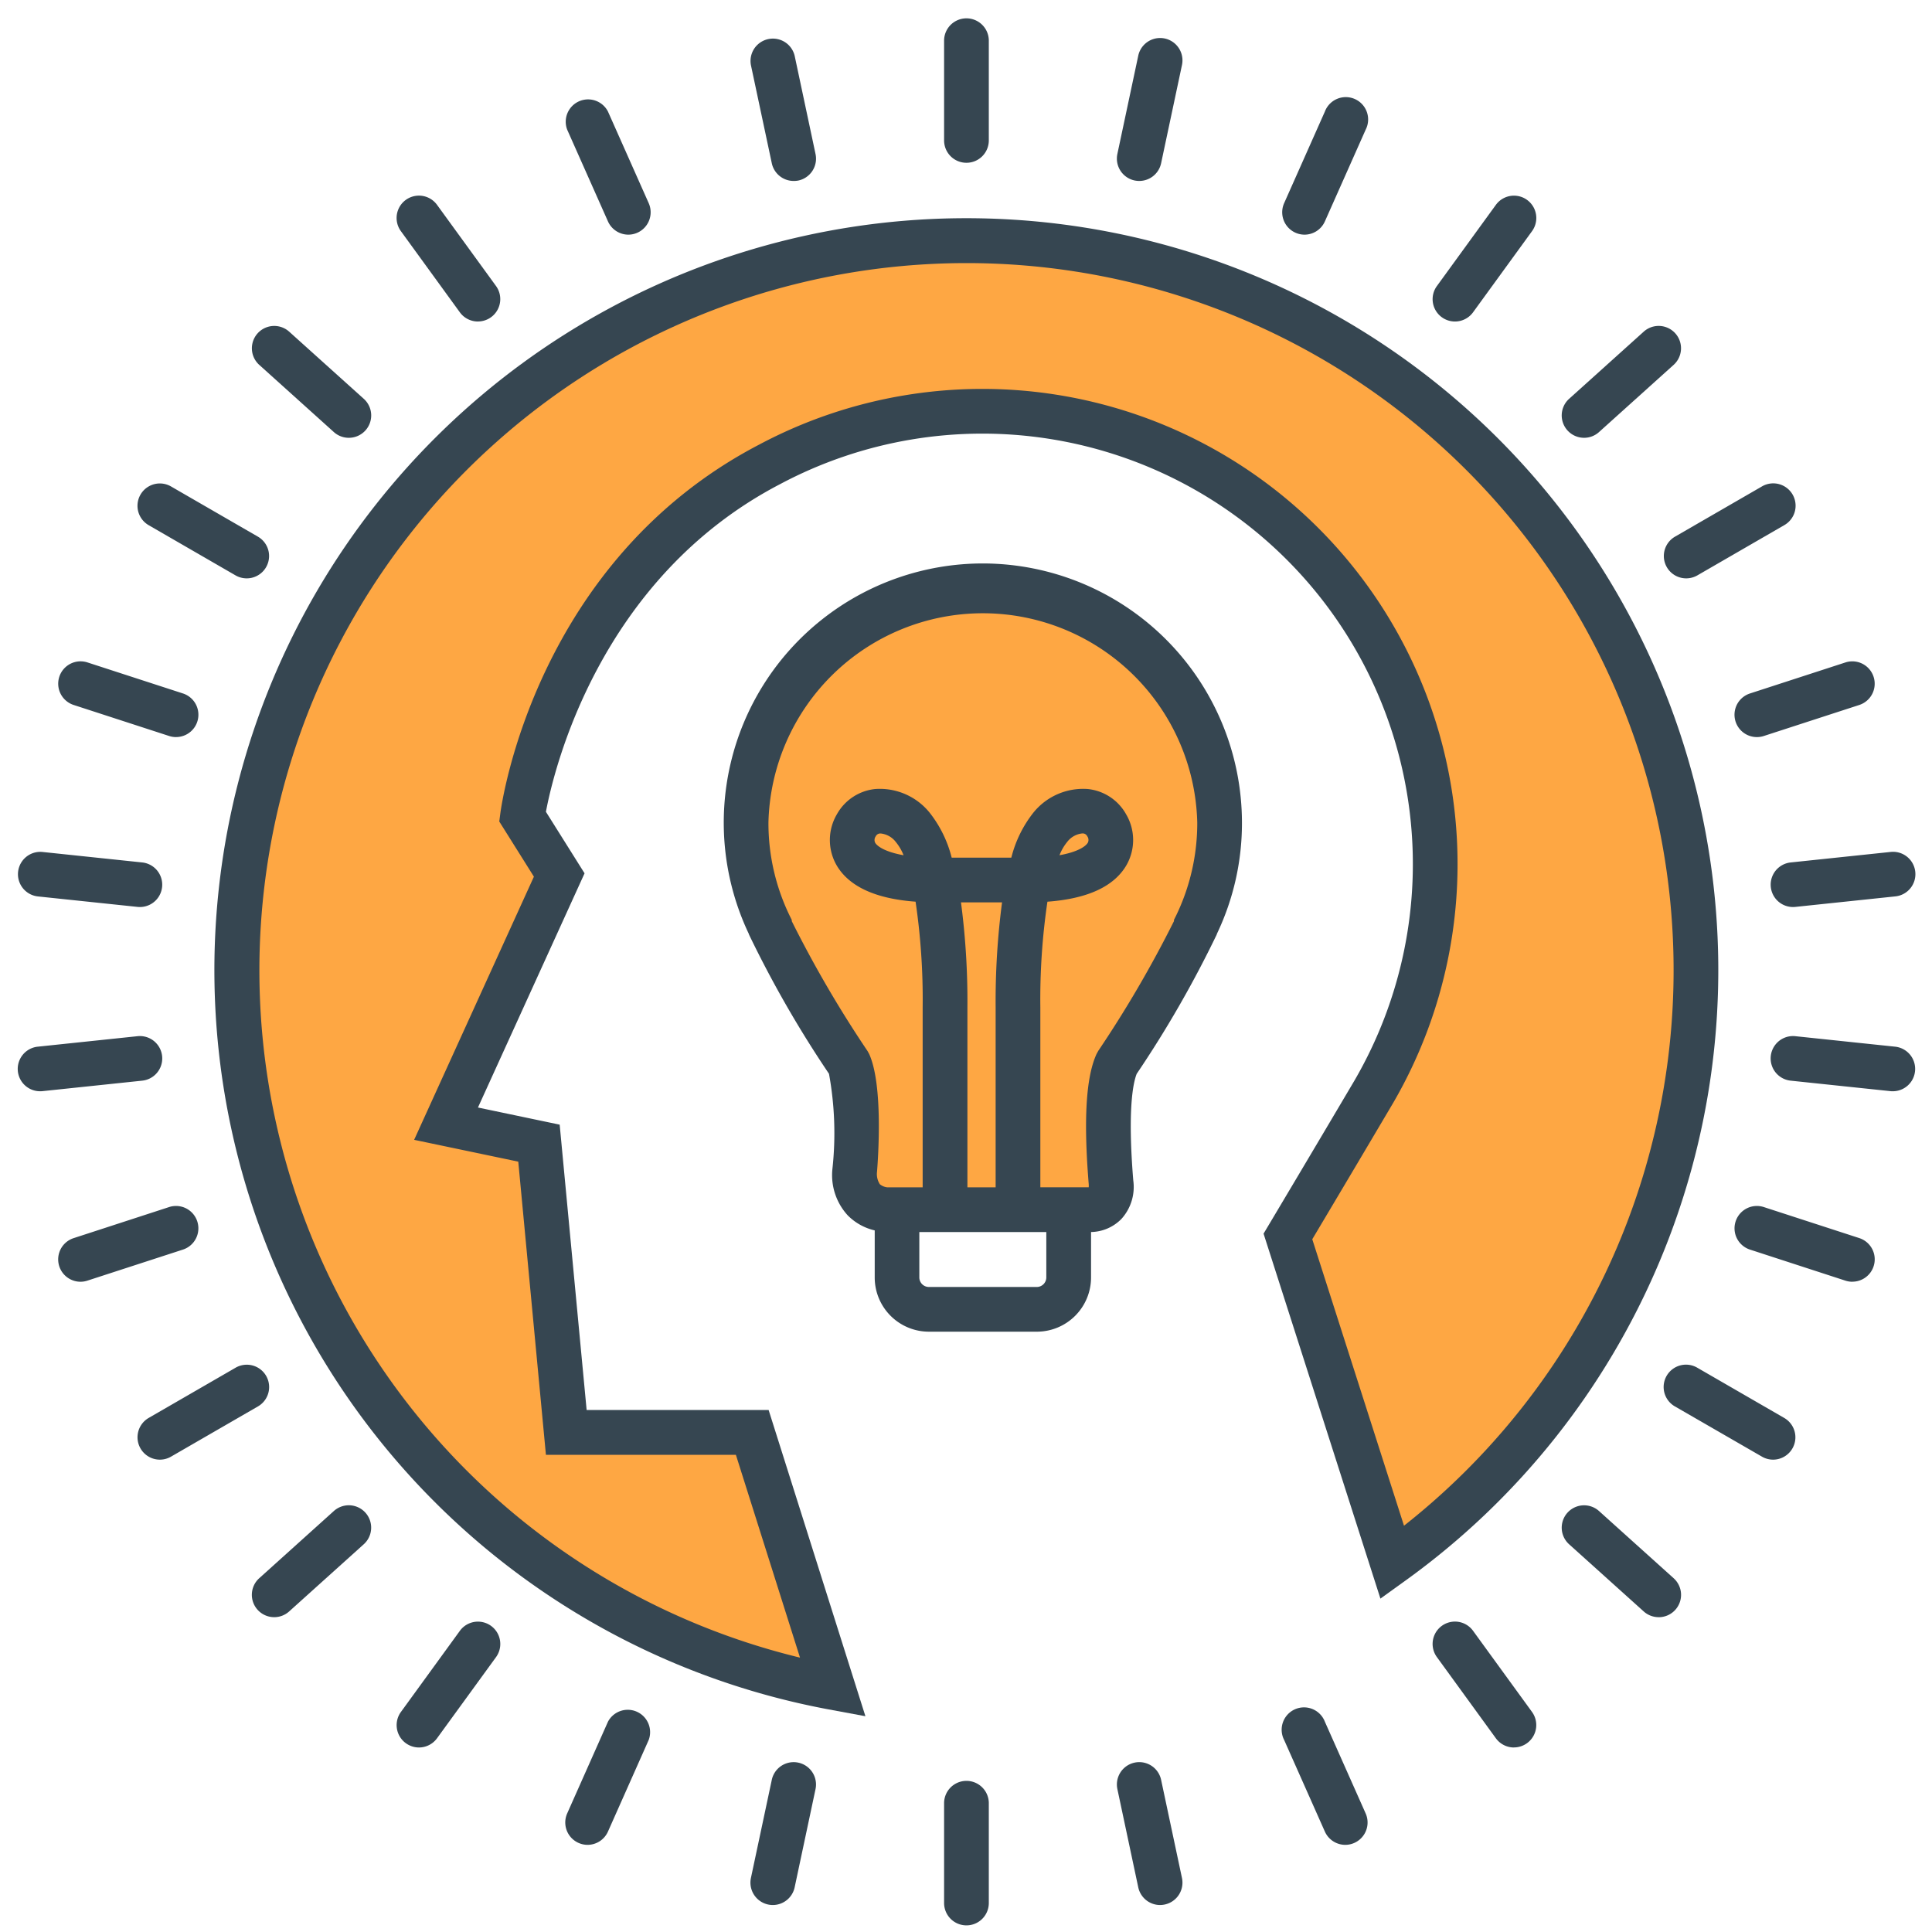
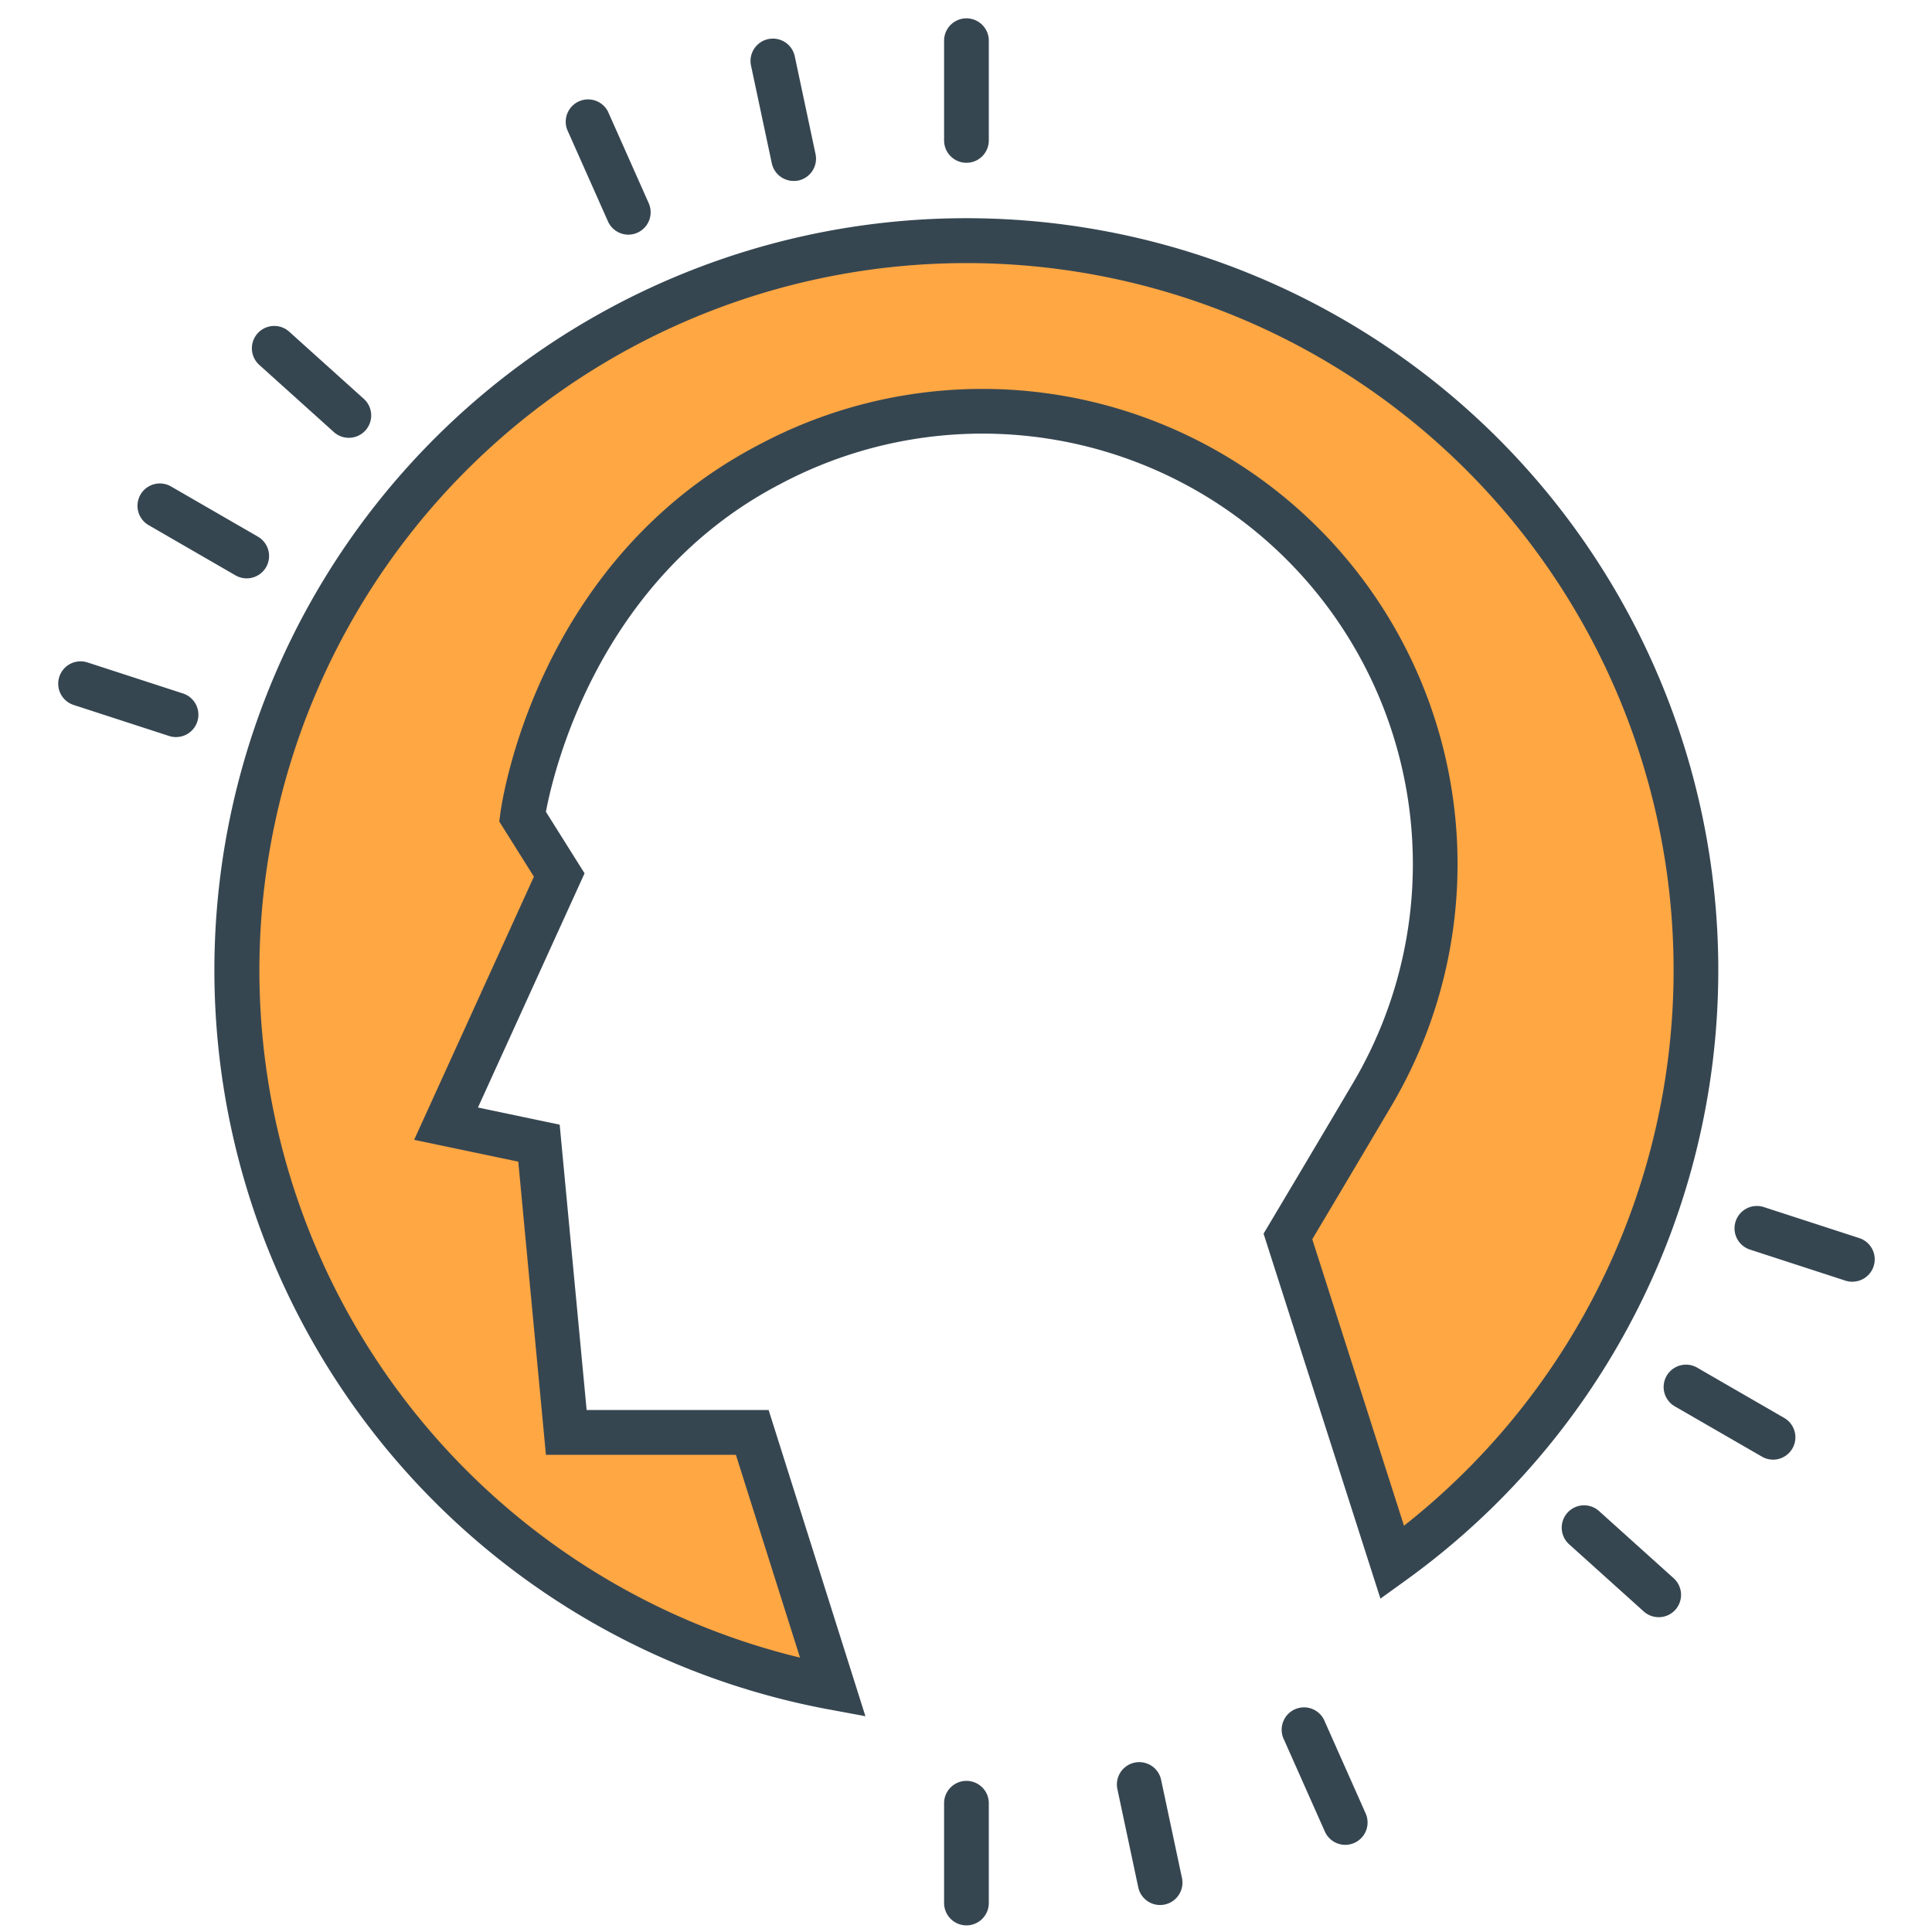
<svg xmlns="http://www.w3.org/2000/svg" width="109" height="109">
  <defs>
    <style>.a{fill:#fea743}.b{fill:#364651}</style>
  </defs>
  <path class="a" d="M54.525 13.582A41.159 41.159 0 0 0 46.99 95.2l-4.549-14.384H31.949L30.408 64.5l-5.243-1.1 6.387-14.031-2.075-3.3s1.77-13.527 13.934-19.869a25.546 25.546 0 0 1 34.105 35.381 2483.705 2483.705 0 0 1-4.854 8.176l5.891 18.4a41.157 41.157 0 0 0-24.028-74.575z" />
  <path class="b" d="M48.825 96.826l-2.065-.383a42.424 42.424 0 1 1 32.53-7.267l-1.409 1.015L71.288 69.6l.292-.489s2.474-4.148 4.85-8.172a24.285 24.285 0 0 0-32.424-33.622C33.769 32.65 31.23 43.505 30.8 45.8l2.18 3.471-6.014 13.213 4.61.967 1.521 16.1h10.268zm5.7-81.983a39.9 39.9 0 0 0-9.39 78.677l-3.618-11.443H30.8l-1.56-16.539-5.875-1.231 6.757-14.847-1.954-3.113.059-.45c.075-.579 2-14.245 14.6-20.811a26.808 26.808 0 0 1 35.778 37.13 2491.09 2491.09 0 0 1-4.569 7.7l5.175 16.162a39.894 39.894 0 0 0-24.686-71.235z" />
  <g>
-     <path class="a" d="M61.489 68.25s1.325.056 1.193-1.553-.365-5.182.335-6.712a62.413 62.413 0 0 0 4.441-7.685.257.257 0 0 0 .014-.063 13.357 13.357 0 1 0-24.04 0 .261.261 0 0 0 .015.063 62.386 62.386 0 0 0 4.44 7.682c.7 1.53.335 6.033.335 6.033A1.889 1.889 0 0 0 50.1 68.25z" />
-     <path class="b" d="M55.452 31.789A14.624 14.624 0 0 0 42.24 52.672l.023.066a62.434 62.434 0 0 0 4.507 7.843 18.607 18.607 0 0 1 .193 5.372 3.353 3.353 0 0 0 .864 2.615 3.128 3.128 0 0 0 1.523.849v2.659a3.058 3.058 0 0 0 3.05 3.055h6.1a3.059 3.059 0 0 0 3.055-3.055v-2.567a2.463 2.463 0 0 0 1.708-.733 2.685 2.685 0 0 0 .674-2.182c-.331-4.056 0-5.525.194-6.011a62.386 62.386 0 0 0 4.508-7.844c.009-.022.016-.045.023-.067a14.477 14.477 0 0 0 1.407-6.265 14.635 14.635 0 0 0-14.617-14.618zm3.05 40.82H52.4a.54.54 0 0 1-.533-.533v-2.565h7.164v2.565a.54.54 0 0 1-.531.533zm-4.285-21.7h2.317a42.836 42.836 0 0 0-.362 5.909v10.17H54.58V56.819a42.684 42.684 0 0 0-.363-5.909zm12.121.779l-.1.2-.009.088a65.3 65.3 0 0 1-4.27 7.317l-.09.164c-.6 1.3-.743 3.7-.446 7.34a1.228 1.228 0 0 1 0 .188h-2.729V56.82a37.7 37.7 0 0 1 .4-5.948c2.259-.166 3.756-.855 4.456-2.057a2.859 2.859 0 0 0-.017-2.875 2.8 2.8 0 0 0-2.167-1.425 3.606 3.606 0 0 0-3.053 1.319 6.724 6.724 0 0 0-1.256 2.554h-3.365a6.724 6.724 0 0 0-1.256-2.554 3.613 3.613 0 0 0-3.053-1.319 2.8 2.8 0 0 0-2.167 1.425 2.861 2.861 0 0 0-.018 2.875c.7 1.2 2.2 1.891 4.457 2.056a37.729 37.729 0 0 1 .4 5.949v10.168h-1.984a.791.791 0 0 1-.432-.176 1.056 1.056 0 0 1-.16-.693c.066-.807.352-4.919-.445-6.66l-.091-.164a65.235 65.235 0 0 1-4.269-7.317l-.009-.088-.1-.2a11.975 11.975 0 0 1-1.211-5.282 12.1 12.1 0 0 1 24.193 0 11.975 11.975 0 0 1-1.209 5.281zm-6.563-3.438a2.734 2.734 0 0 1 .429-.743 1.231 1.231 0 0 1 .85-.486.412.412 0 0 1 .051 0 .28.28 0 0 1 .236.159.351.351 0 0 1 .033.362c-.124.216-.59.529-1.599.708zm-8.8 0c-1.008-.179-1.475-.492-1.6-.705a.351.351 0 0 1 .033-.362.282.282 0 0 1 .236-.159.436.436 0 0 1 .051 0 1.231 1.231 0 0 1 .85.486 2.761 2.761 0 0 1 .432.739z" />
-   </g>
+     </g>
  <g>
-     <path class="b" d="M43.6 107.478a1.264 1.264 0 0 1-1.235-1.524l1.178-5.538a1.261 1.261 0 1 1 2.467.525l-1.177 5.538a1.262 1.262 0 0 1-1.233.999zM64.276 10.209a1.322 1.322 0 0 1-.264-.027 1.261 1.261 0 0 1-.971-1.5l1.177-5.539a1.261 1.261 0 0 1 2.467.525L65.508 9.21a1.262 1.262 0 0 1-1.232.999zM33.15 104.083a1.262 1.262 0 0 1-1.15-1.774l2.3-5.173a1.262 1.262 0 0 1 2.3 1.026l-2.3 5.173a1.262 1.262 0 0 1-1.15.748zM73.6 13.239a1.263 1.263 0 0 1-1.152-1.775l2.3-5.172a1.261 1.261 0 1 1 2.3 1.025l-2.3 5.173a1.261 1.261 0 0 1-1.148.749zM23.635 98.59a1.262 1.262 0 0 1-1.019-2l3.328-4.58a1.261 1.261 0 1 1 2.041 1.482l-3.328 4.578a1.263 1.263 0 0 1-1.022.52zM82.086 18.139a1.26 1.26 0 0 1-1.02-2l3.328-4.58a1.261 1.261 0 1 1 2.041 1.482l-3.328 4.579a1.26 1.26 0 0 1-1.021.519zM15.472 91.238a1.261 1.261 0 0 1-.844-2.2l4.207-3.789a1.261 1.261 0 1 1 1.688 1.875l-4.207 3.788a1.257 1.257 0 0 1-.844.326zM89.372 24.7a1.262 1.262 0 0 1-.845-2.2l4.208-3.788a1.261 1.261 0 0 1 1.688 1.874l-4.208 3.789a1.255 1.255 0 0 1-.843.325zM9.015 82.351A1.262 1.262 0 0 1 8.383 80l4.9-2.831a1.261 1.261 0 1 1 1.261 2.184l-4.9 2.831a1.256 1.256 0 0 1-.629.167zM95.134 32.63a1.261 1.261 0 0 1-.631-2.354l4.9-2.831a1.261 1.261 0 1 1 1.261 2.184l-4.9 2.832a1.265 1.265 0 0 1-.63.169zM4.545 72.314a1.261 1.261 0 0 1-.389-2.461L9.541 68.1a1.261 1.261 0 0 1 .779 2.4l-5.385 1.75a1.261 1.261 0 0 1-.39.064zM99.12 41.585a1.261 1.261 0 0 1-.389-2.461l5.384-1.75a1.261 1.261 0 1 1 .78 2.4l-5.385 1.75a1.261 1.261 0 0 1-.39.061zM2.26 61.567a1.261 1.261 0 0 1-.131-2.515l5.631-.592a1.261 1.261 0 0 1 .264 2.509l-5.631.592a1.566 1.566 0 0 1-.133.006zM101.157 51.173a1.261 1.261 0 0 1-.13-2.515l5.63-.592a1.261 1.261 0 1 1 .264 2.508l-5.631.592a1.2 1.2 0 0 1-.133.007zM7.894 51.173a1.216 1.216 0 0 1-.134-.007l-5.631-.592a1.261 1.261 0 0 1 .264-2.508l5.631.592a1.261 1.261 0 0 1-.13 2.515zM106.791 61.567c-.044 0-.089 0-.134-.006l-5.63-.592a1.261 1.261 0 0 1 .263-2.509l5.631.592a1.261 1.261 0 0 1-.13 2.515z" />
    <g>
      <path class="b" d="M9.931 41.585a1.256 1.256 0 0 1-.39-.062l-5.385-1.75a1.261 1.261 0 1 1 .779-2.4l5.385 1.75a1.261 1.261 0 0 1-.389 2.461zM104.505 72.314a1.265 1.265 0 0 1-.39-.062L98.731 70.5a1.261 1.261 0 0 1 .779-2.4l5.385 1.75a1.261 1.261 0 0 1-.39 2.461z" />
    </g>
    <g>
      <path class="b" d="M13.916 32.63a1.259 1.259 0 0 1-.629-.169l-4.9-2.832a1.261 1.261 0 0 1 1.262-2.184l4.9 2.831a1.261 1.261 0 0 1-.632 2.354zM100.035 82.351a1.252 1.252 0 0 1-.629-.17L94.5 79.35a1.261 1.261 0 1 1 1.261-2.184l4.9 2.831a1.261 1.261 0 0 1-.632 2.354z" />
    </g>
    <g>
      <path class="b" d="M19.679 24.7a1.257 1.257 0 0 1-.844-.324l-4.207-3.789a1.261 1.261 0 1 1 1.688-1.874l4.207 3.787a1.261 1.261 0 0 1-.844 2.2zM93.579 91.238a1.257 1.257 0 0 1-.844-.324l-4.208-3.788a1.261 1.261 0 0 1 1.688-1.875l4.208 3.789a1.261 1.261 0 0 1-.844 2.2z" />
    </g>
    <g>
-       <path class="b" d="M26.965 18.139a1.26 1.26 0 0 1-1.021-.519l-3.328-4.581a1.261 1.261 0 1 1 2.041-1.482l3.328 4.58a1.261 1.261 0 0 1-1.02 2zM85.416 98.59a1.263 1.263 0 0 1-1.022-.52l-3.328-4.581a1.261 1.261 0 1 1 2.041-1.482l3.328 4.58a1.262 1.262 0 0 1-1.019 2z" />
-     </g>
+       </g>
    <g>
      <path class="b" d="M35.454 13.239a1.261 1.261 0 0 1-1.154-.749L32 7.317a1.261 1.261 0 0 1 2.3-1.025l2.3 5.172a1.263 1.263 0 0 1-1.152 1.775zM75.9 104.083a1.262 1.262 0 0 1-1.153-.748l-2.3-5.173a1.261 1.261 0 1 1 2.3-1.026l2.3 5.173a1.261 1.261 0 0 1-1.151 1.774z" />
    </g>
    <g>
      <path class="b" d="M44.775 10.209a1.261 1.261 0 0 1-1.232-1l-1.178-5.537a1.262 1.262 0 0 1 2.468-.525l1.177 5.539a1.261 1.261 0 0 1-.971 1.5 1.329 1.329 0 0 1-.264.023zM65.45 107.478a1.261 1.261 0 0 1-1.232-1l-1.177-5.538a1.261 1.261 0 0 1 2.467-.525l1.177 5.539a1.263 1.263 0 0 1-1.235 1.523z" />
    </g>
    <g>
      <path class="b" d="M54.525 9.184a1.261 1.261 0 0 1-1.261-1.261V2.261a1.262 1.262 0 0 1 2.523 0v5.662a1.261 1.261 0 0 1-1.262 1.261zM54.525 108.626a1.261 1.261 0 0 1-1.261-1.261V101.7a1.262 1.262 0 0 1 2.523 0v5.662a1.261 1.261 0 0 1-1.262 1.264z" />
    </g>
  </g>
</svg>